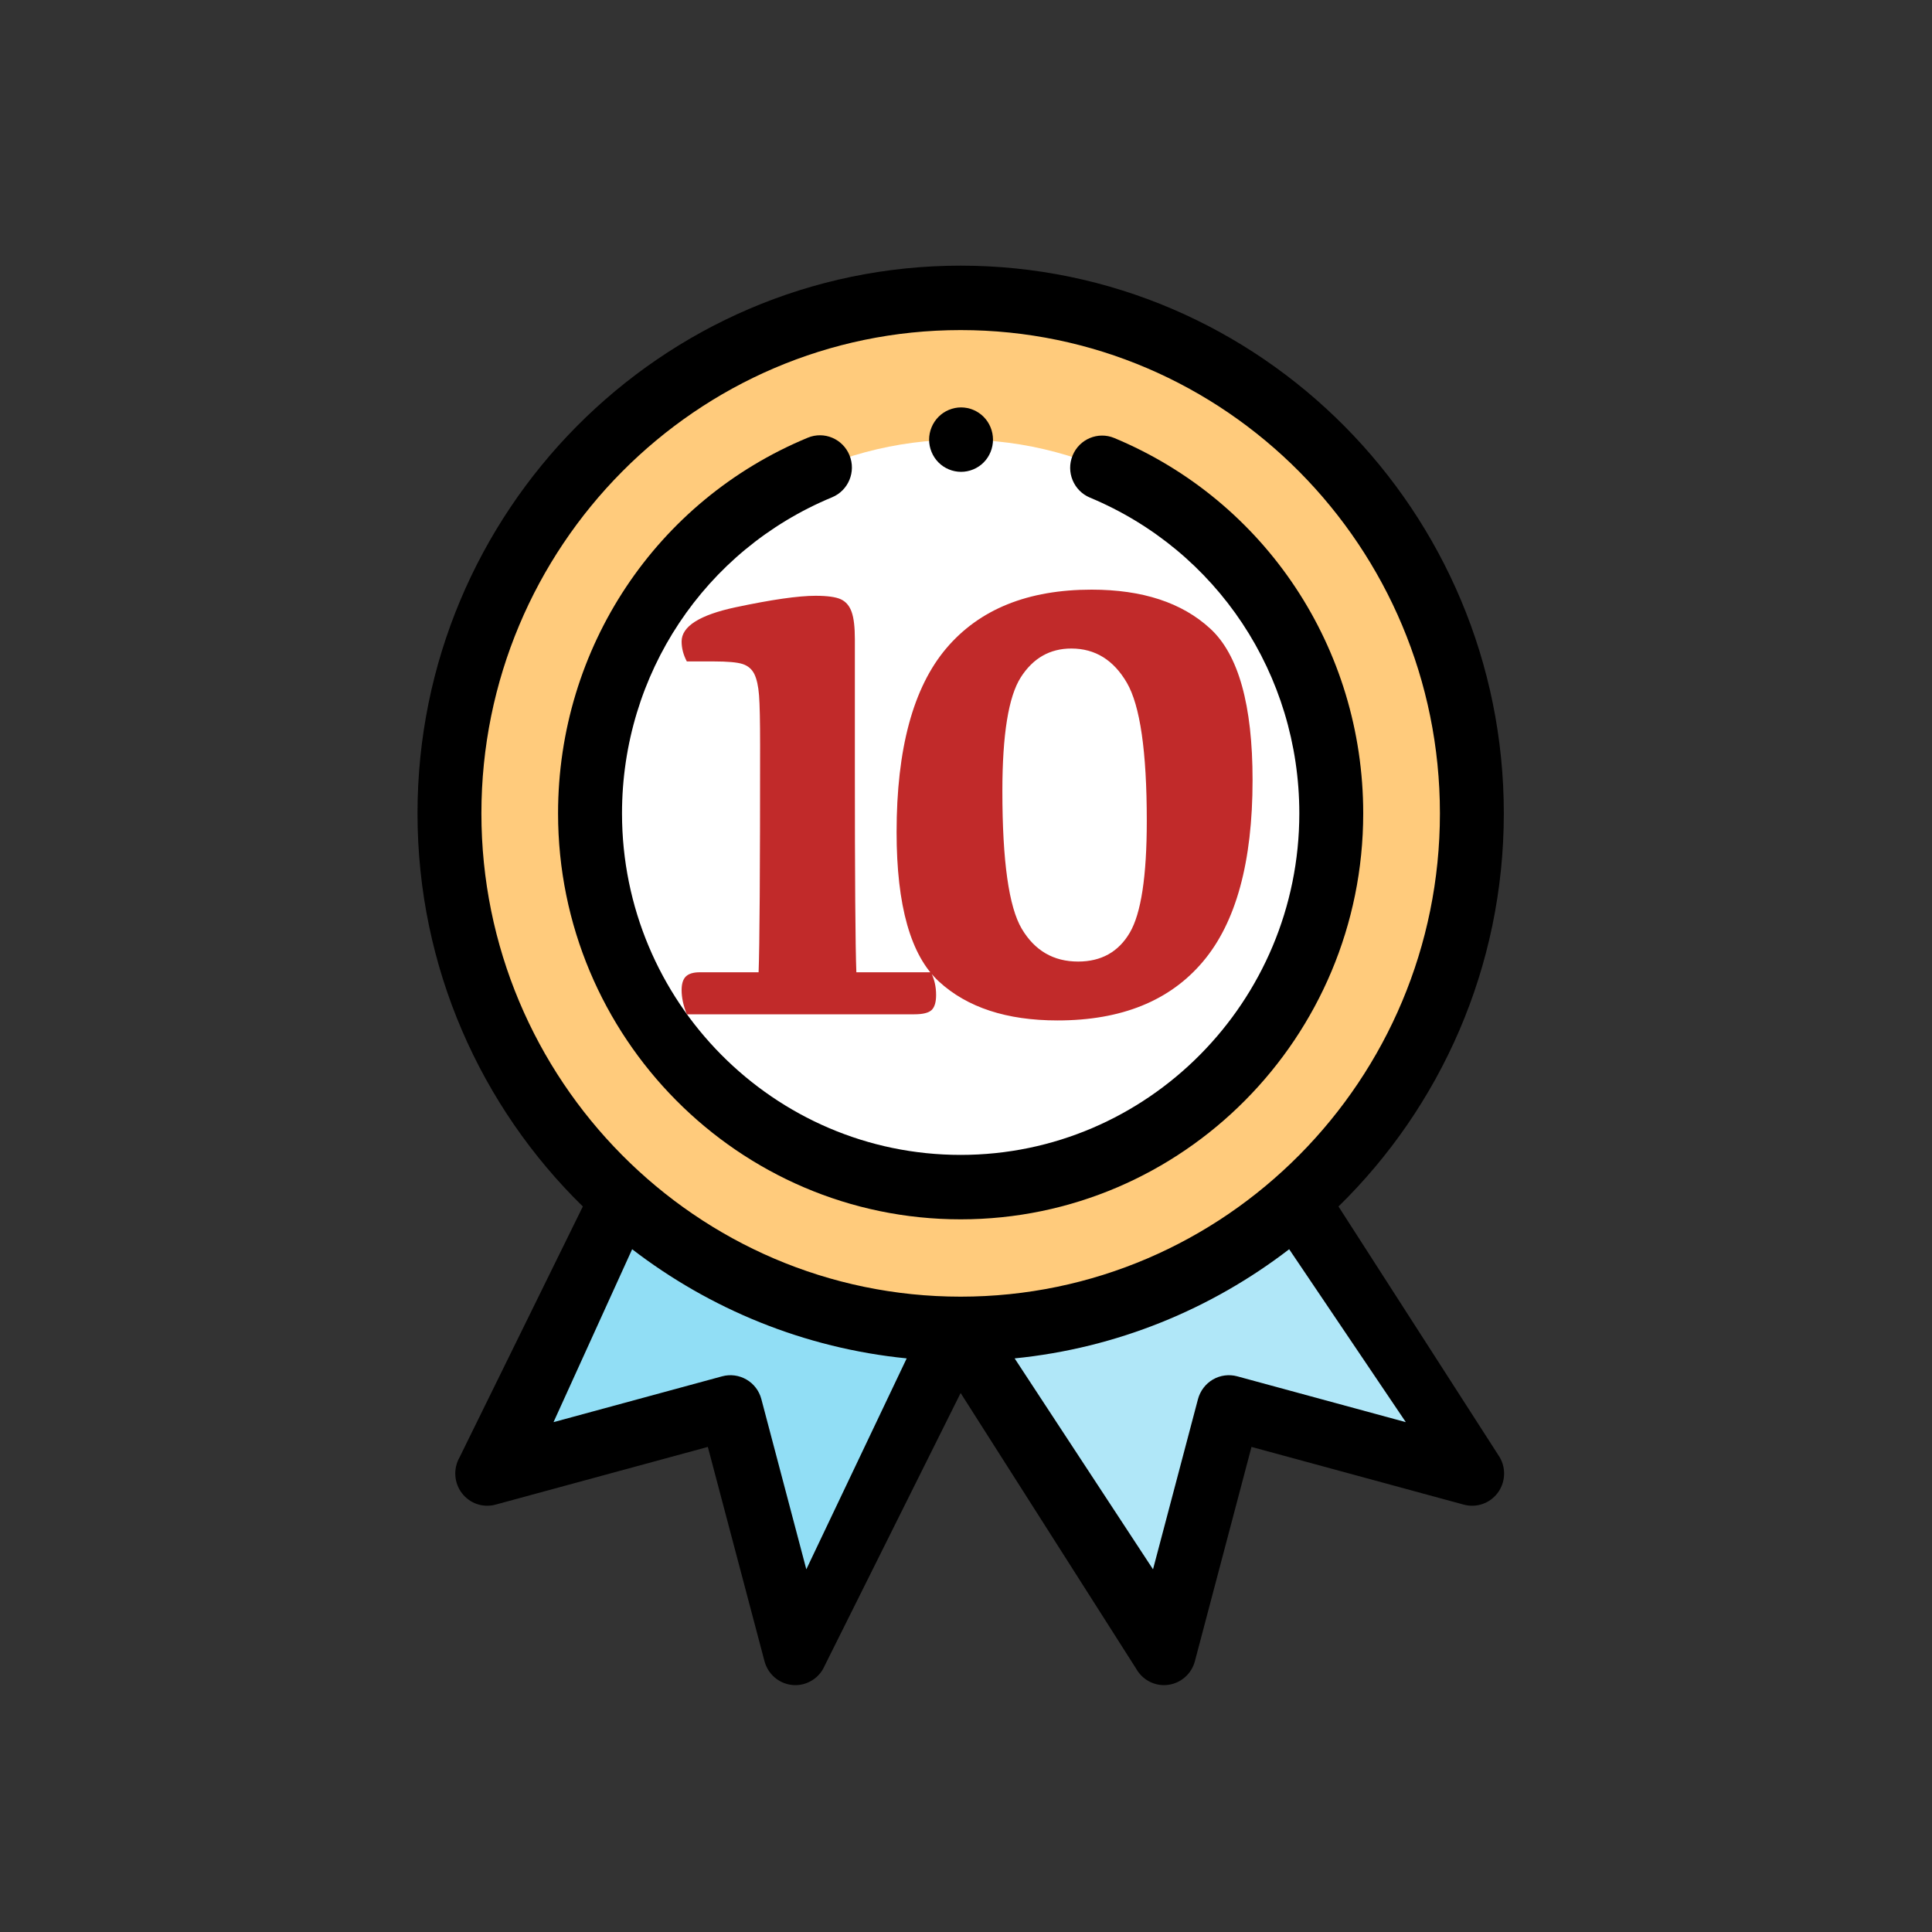
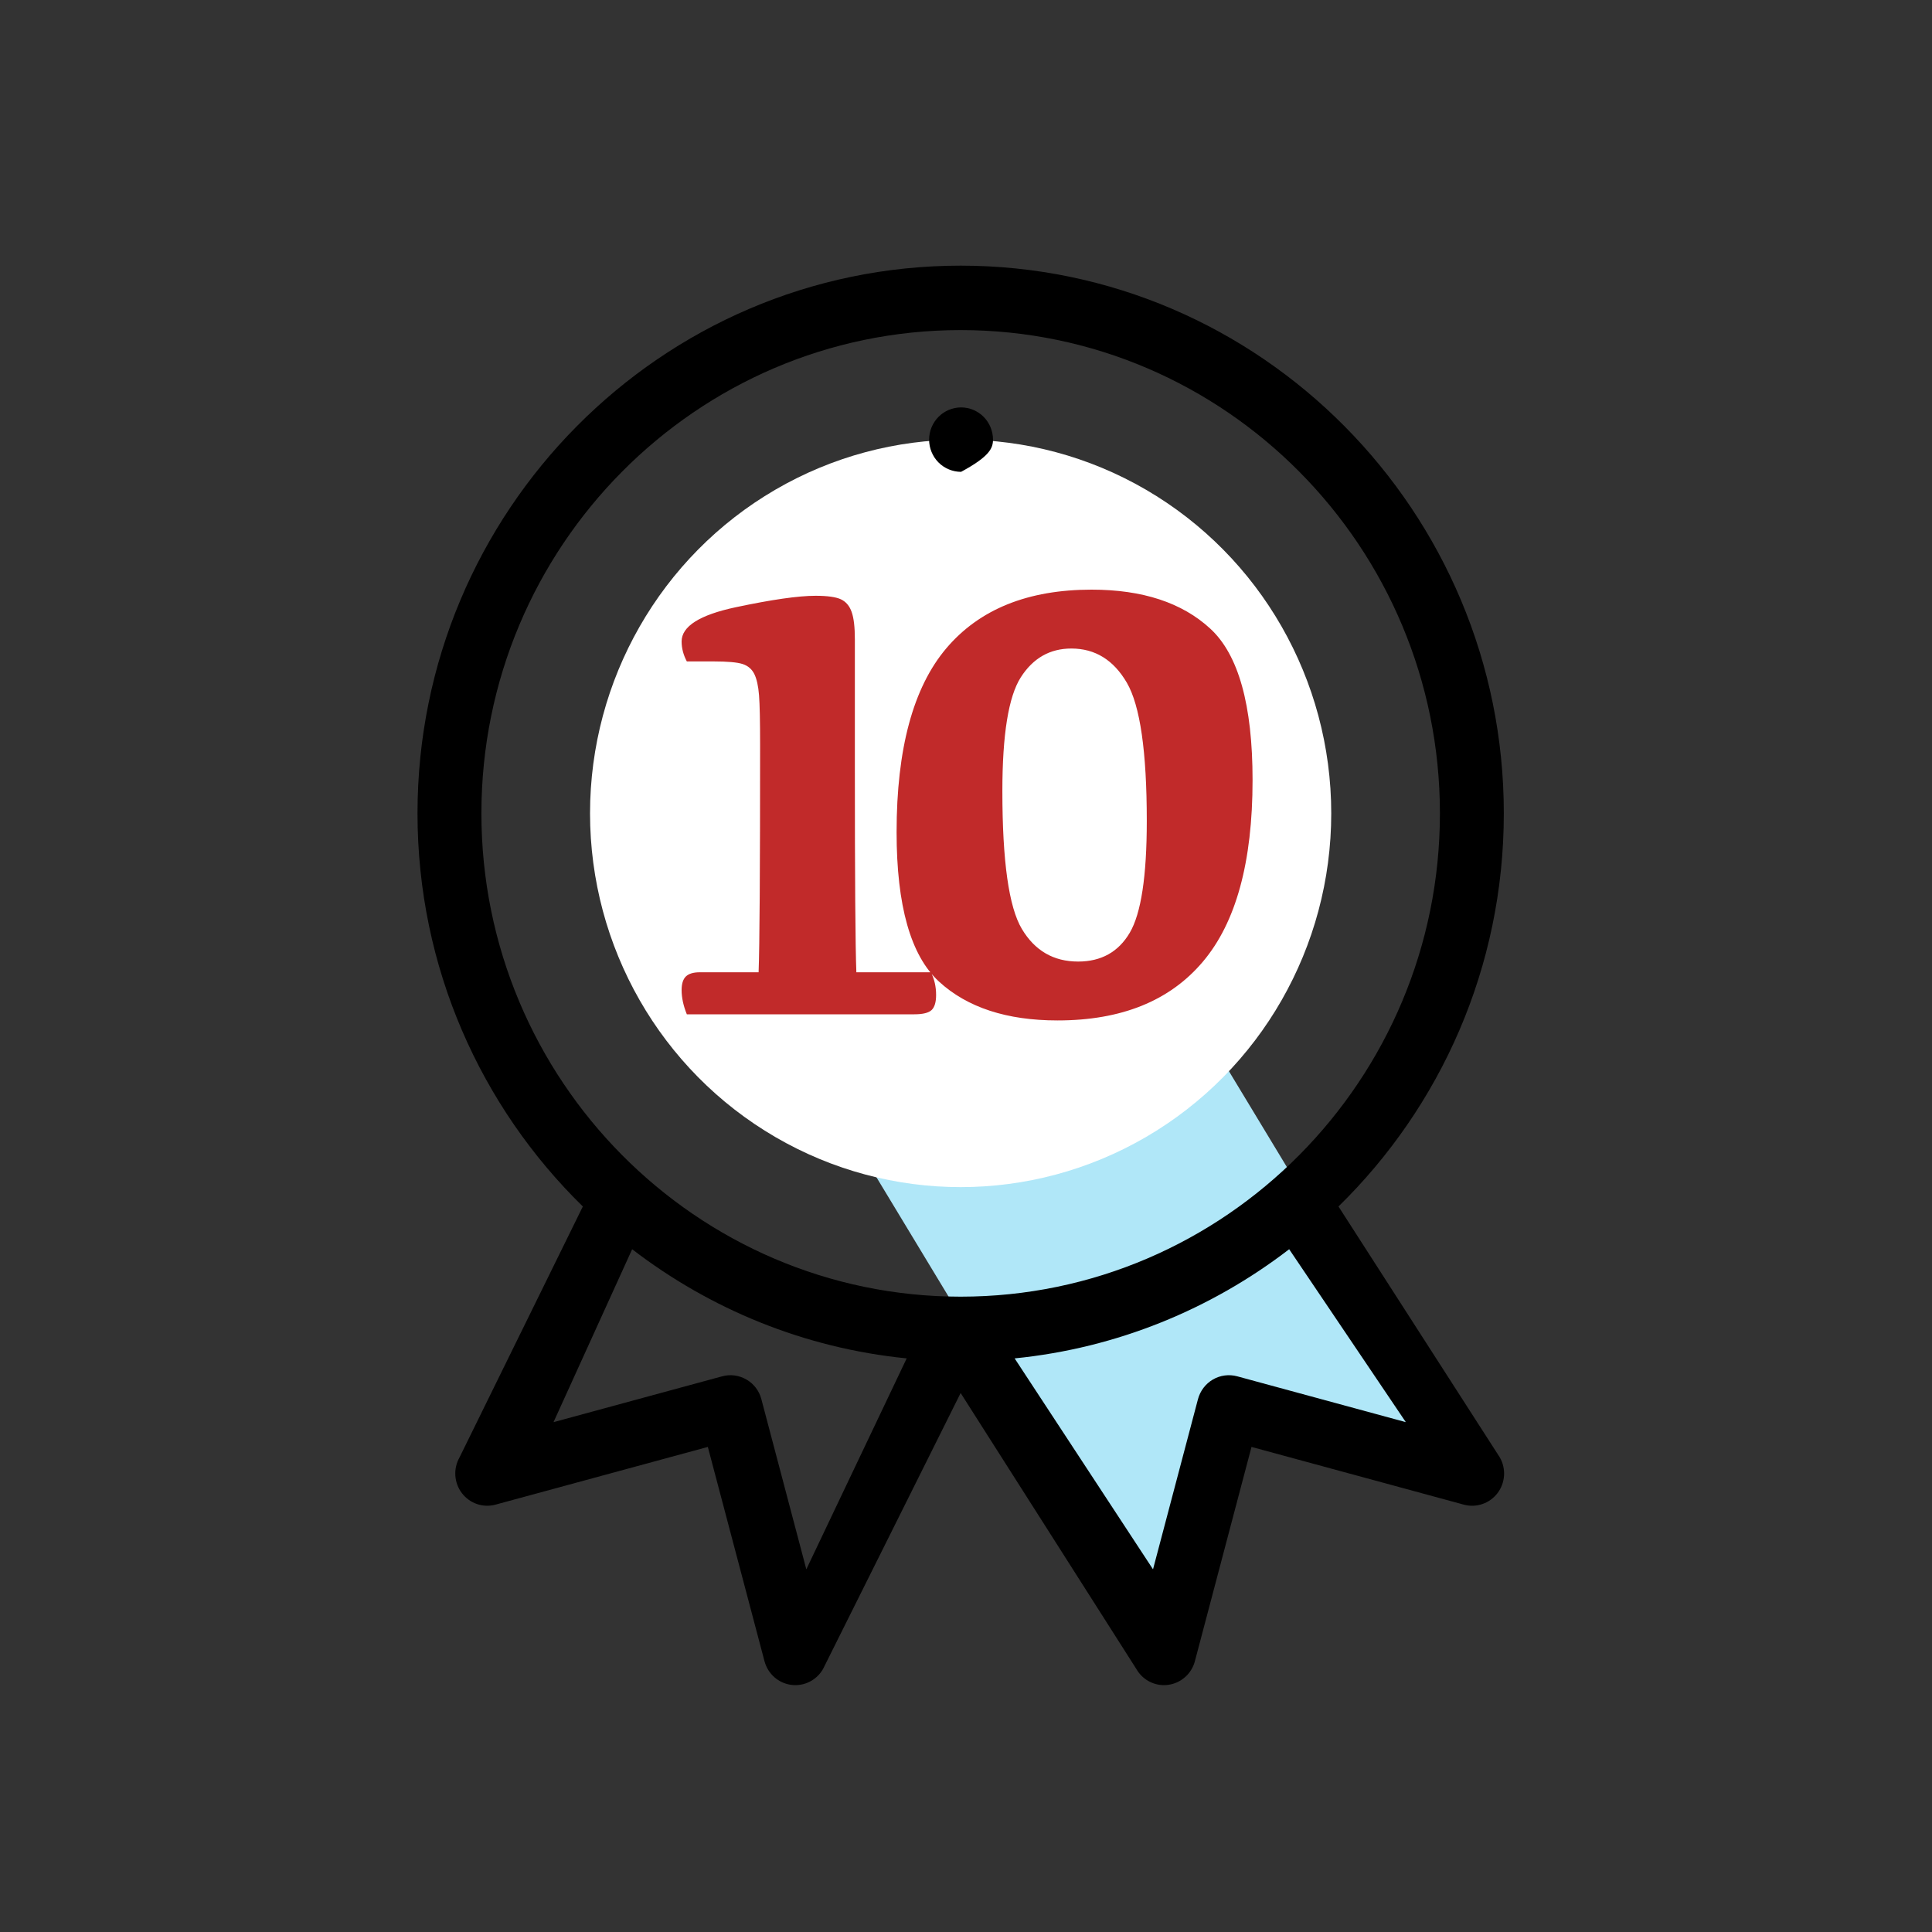
<svg xmlns="http://www.w3.org/2000/svg" width="40px" height="40px" viewBox="0 0 40 40" version="1.1">
  <rect x="0" y="0" width="40" height="40" fill="#333333" stroke="none" />
  <title>icon_award_star_10</title>
  <desc>Created with Sketch.</desc>
  <g id="icon_award_star_10" stroke="none" stroke-width="1" fill="none" fill-rule="evenodd">
    <g id="icon_award_star" transform="translate(6, 5.5)">
      <g id="best" transform="translate(2.625, 0)">
-         <polygon id="XMLID_1522_" fill="#91DEF5" fill-rule="nonzero" points="13.953 17.311 7.842 28.722 6.499 23.639 1.462 25.007 7.573 13.597" />
        <polygon id="XMLID_1552_" fill="#B0E7F8" fill-rule="nonzero" points="8.576 17.311 15.474 28.722 16.818 23.639 21.854 25.007 14.956 13.597" />
-         <ellipse id="XMLID_1459_" fill="#FFCB7C" fill-rule="nonzero" cx="11.264" cy="11.34" rx="10.584" ry="10.673" />
        <ellipse id="XMLID_1458_" fill="#FFFFFF" fill-rule="nonzero" cx="11.264" cy="11.34" rx="7.673" ry="7.738" />
        <g id="XMLID_212_" fill="#000000" fill-rule="nonzero">
          <path d="M22.427,24.674 L19.087,19.479 C21.196,17.416 22.51,14.53 22.51,11.34 C22.51,5.087 17.465,0 11.264,0 C5.064,0 0.019,5.087 0.019,11.34 C0.019,14.53 1.332,17.416 3.442,19.479 L0.889,24.674 C0.756,24.908 0.775,25.2 0.938,25.414 C1.101,25.628 1.376,25.722 1.634,25.652 L6.03,24.457 L7.203,28.893 C7.272,29.154 7.49,29.348 7.755,29.383 C7.784,29.387 7.813,29.389 7.842,29.389 C8.076,29.389 8.296,29.263 8.415,29.055 L11.264,23.341 L14.902,29.055 C15.021,29.263 15.24,29.389 15.474,29.389 C15.503,29.389 15.532,29.387 15.561,29.383 C15.827,29.347 16.045,29.154 16.114,28.893 L17.286,24.457 L21.682,25.652 C21.941,25.722 22.215,25.628 22.379,25.414 C22.542,25.2 22.561,24.908 22.427,24.674 Z M1.342,11.34 C1.342,5.823 5.793,1.334 11.264,1.334 C16.736,1.334 21.187,5.823 21.187,11.34 C21.187,16.857 16.736,21.346 11.264,21.346 C5.793,21.346 1.342,16.857 1.342,11.34 Z M8.069,26.991 L7.138,23.467 C7.093,23.296 6.982,23.15 6.83,23.062 C6.677,22.973 6.496,22.949 6.327,22.995 L2.835,23.944 L4.463,20.364 C6.074,21.602 8.024,22.412 10.147,22.624 L8.069,26.991 Z M16.99,22.995 C16.82,22.949 16.639,22.973 16.487,23.061 C16.335,23.15 16.224,23.296 16.178,23.467 L15.247,26.991 L12.382,22.624 C14.504,22.412 16.455,21.602 18.066,20.364 L20.481,23.944 L16.99,22.995 Z" id="XMLID_215_" />
-           <path d="M11.264,19.745 C15.86,19.745 19.599,15.975 19.599,11.34 C19.599,7.924 17.576,4.874 14.446,3.569 C14.108,3.428 13.721,3.59 13.582,3.931 C13.442,4.271 13.603,4.661 13.94,4.802 C16.574,5.9 18.276,8.466 18.276,11.34 C18.276,15.239 15.131,18.411 11.264,18.411 C7.398,18.411 4.253,15.239 4.253,11.34 C4.253,8.459 5.96,5.891 8.602,4.796 C8.94,4.656 9.102,4.267 8.963,3.926 C8.824,3.585 8.438,3.422 8.1,3.562 C4.959,4.863 2.929,7.916 2.929,11.34 C2.929,15.975 6.669,19.745 11.264,19.745 L11.264,19.745 Z" id="XMLID_887_" />
-           <path d="M11.273,4.269 C11.447,4.269 11.618,4.198 11.741,4.074 C11.864,3.95 11.934,3.778 11.934,3.602 C11.934,3.427 11.864,3.255 11.741,3.131 C11.618,3.006 11.447,2.935 11.273,2.935 C11.099,2.935 10.928,3.006 10.805,3.131 C10.682,3.255 10.611,3.427 10.611,3.602 C10.611,3.778 10.682,3.95 10.805,4.074 C10.928,4.198 11.099,4.269 11.273,4.269 Z" id="XMLID_888_" />
+           <path d="M11.273,4.269 C11.864,3.95 11.934,3.778 11.934,3.602 C11.934,3.427 11.864,3.255 11.741,3.131 C11.618,3.006 11.447,2.935 11.273,2.935 C11.099,2.935 10.928,3.006 10.805,3.131 C10.682,3.255 10.611,3.427 10.611,3.602 C10.611,3.778 10.682,3.95 10.805,4.074 C10.928,4.198 11.099,4.269 11.273,4.269 Z" id="XMLID_888_" />
        </g>
      </g>
    </g>
    <path d="M18.93,21 C19.108,21 19.227,20.97 19.289,20.911 C19.35,20.852 19.381,20.748 19.381,20.6 C19.381,20.427 19.345,20.27 19.273,20.13 L19.273,20.13 L17.73,20.13 C17.709,19.589 17.699,18.173 17.699,15.884 L17.699,13.237 C17.699,12.983 17.677,12.794 17.632,12.669 C17.588,12.544 17.514,12.457 17.41,12.408 C17.306,12.36 17.132,12.335 16.886,12.335 C16.527,12.335 15.974,12.415 15.229,12.573 C14.485,12.732 14.112,12.968 14.112,13.281 C14.112,13.421 14.148,13.558 14.22,13.694 L14.22,13.694 L14.772,13.694 C15.064,13.694 15.265,13.712 15.375,13.748 C15.486,13.784 15.566,13.853 15.617,13.954 C15.667,14.056 15.7,14.203 15.715,14.395 C15.73,14.588 15.737,14.934 15.737,15.433 C15.737,18.023 15.727,19.589 15.706,20.13 L15.706,20.13 L14.487,20.13 C14.356,20.13 14.26,20.159 14.201,20.216 C14.142,20.273 14.112,20.367 14.112,20.499 C14.112,20.655 14.148,20.822 14.22,21 L14.22,21 L18.93,21 Z M21.896,21.127 C23.216,21.127 24.219,20.722 24.904,19.911 C25.59,19.101 25.933,17.847 25.933,16.15 C25.933,14.597 25.641,13.552 25.057,13.015 C24.473,12.477 23.654,12.208 22.6,12.208 C21.28,12.208 20.277,12.614 19.591,13.424 C18.906,14.234 18.563,15.503 18.563,17.229 C18.563,18.753 18.855,19.783 19.439,20.321 C20.023,20.858 20.842,21.127 21.896,21.127 Z M22.321,19.908 C21.813,19.908 21.425,19.683 21.156,19.232 C20.887,18.781 20.753,17.83 20.753,16.379 C20.753,15.207 20.88,14.422 21.134,14.024 C21.388,13.626 21.737,13.427 22.181,13.427 C22.672,13.427 23.055,13.663 23.33,14.135 C23.605,14.607 23.743,15.56 23.743,16.995 C23.743,18.141 23.625,18.914 23.39,19.312 C23.156,19.709 22.799,19.908 22.321,19.908 Z" id="10" fill="#C12A2A" fill-rule="nonzero" />
  </g>
</svg>